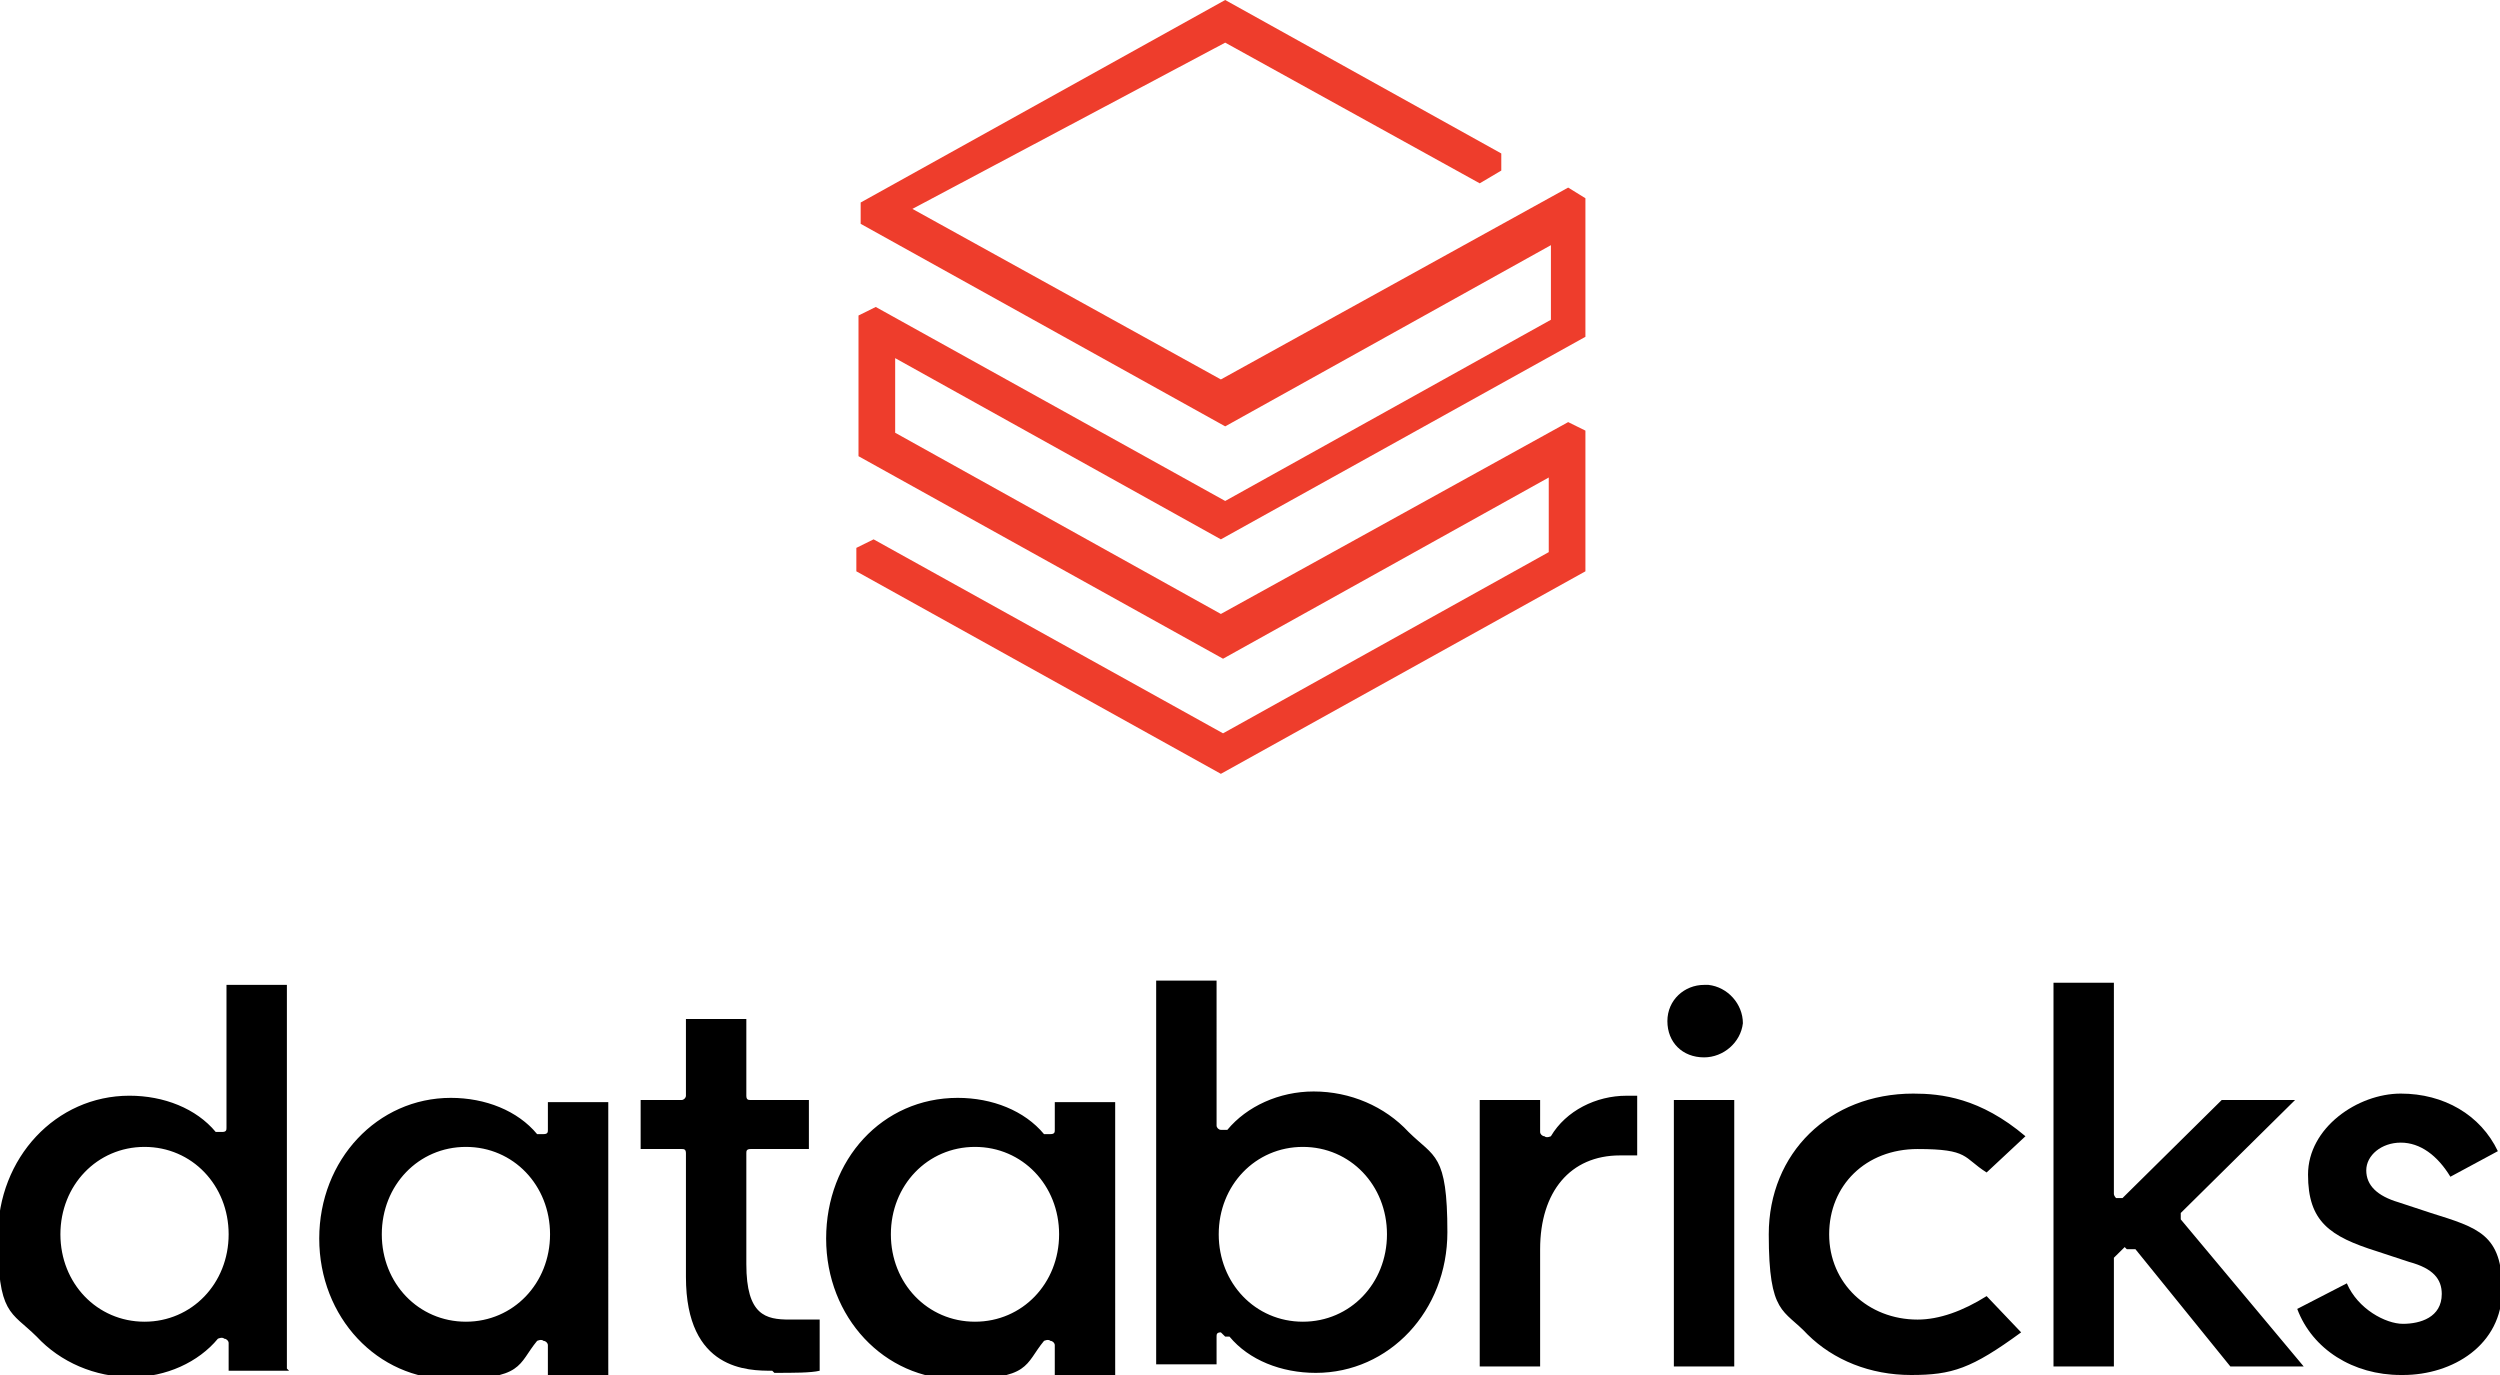
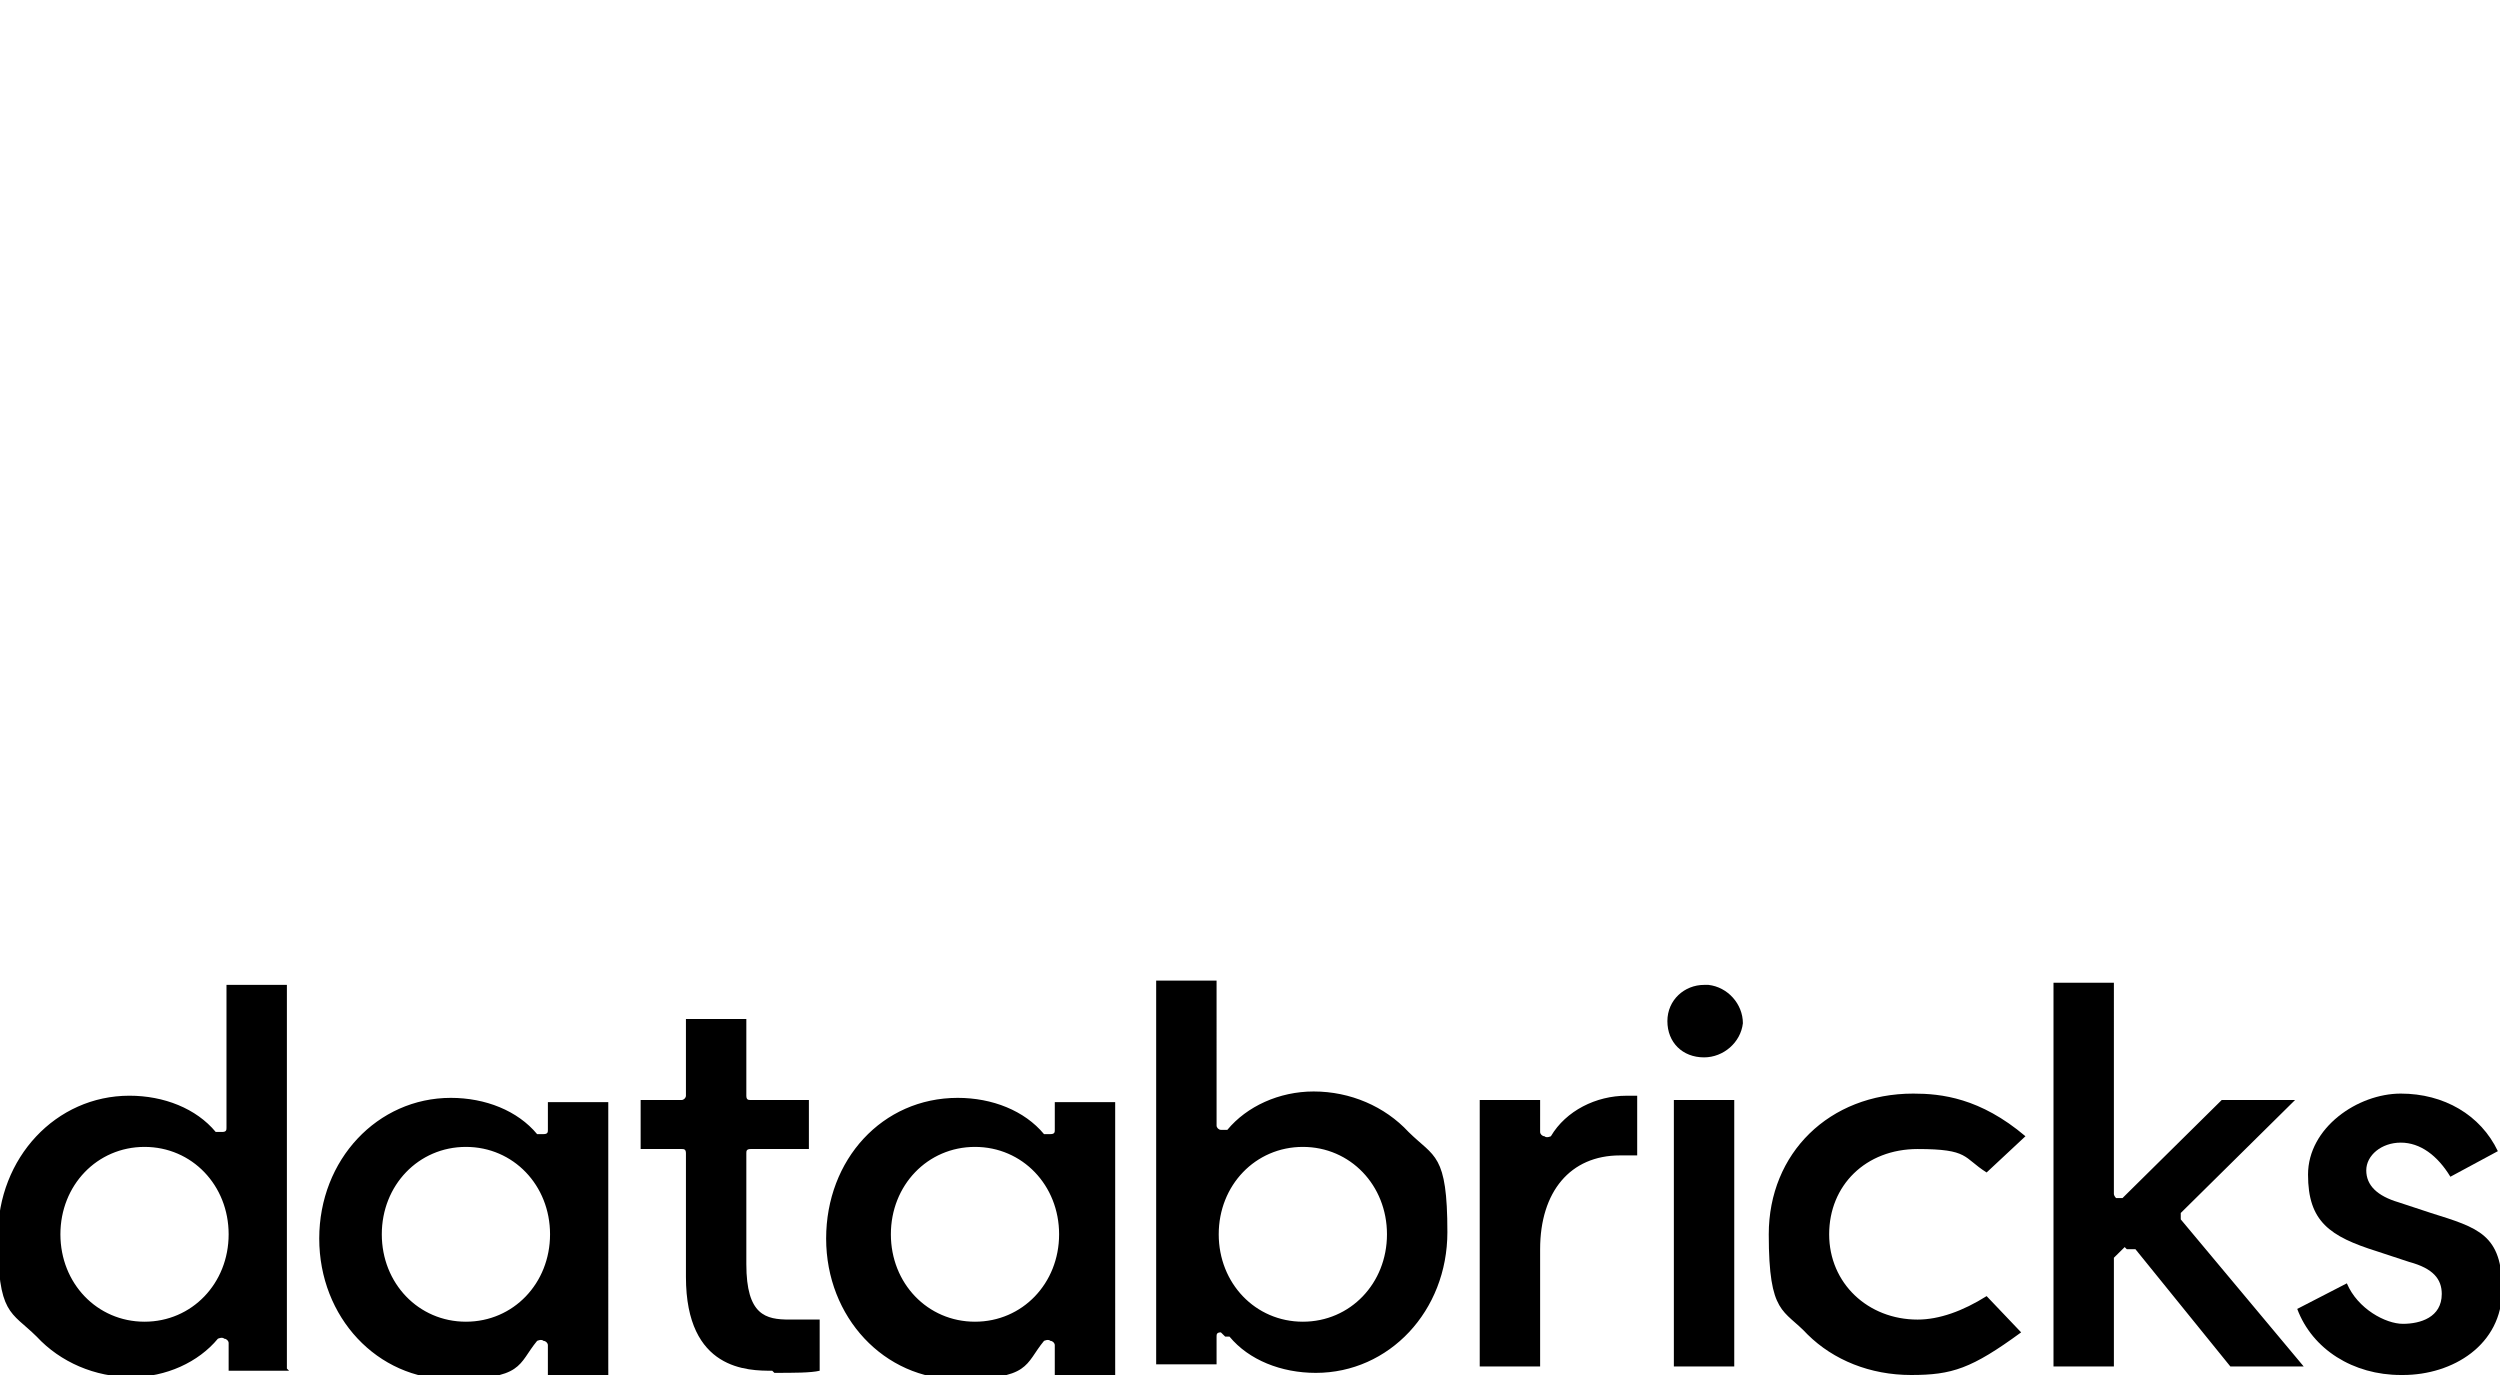
<svg xmlns="http://www.w3.org/2000/svg" width="180" height="99" fill="none">
  <g clip-path="url(#a)">
-     <path fill="#EE3D2C" d="M111.665 23.023 88.214 36.07l-25.16-13.968-1.242.614v10.13l26.247 14.582L111.51 34.38v5.373L88.059 52.8l-25.16-13.967-1.242.614v1.688l26.246 14.581 26.247-14.581v-10.13l-1.242-.614-25.005 13.814-23.451-13.047v-5.372l23.451 13.047L114.15 24.25v-9.977l-1.242-.767-25.005 13.814-22.209-12.28L88.215 3.07 106.54 13.2l1.553-.92V11.05L88.213 0 61.968 14.581v1.535l26.247 14.582 23.451-13.047v5.372Z" />
    <path fill="#000" d="M20.656 98.54V70.91h-4.349v10.284c0 .154 0 .307-.31.307h-.466c-1.398-1.688-3.728-2.61-6.213-2.61-5.28 0-9.473 4.452-9.473 10.131 0 5.68.932 5.372 2.795 7.214 1.709 1.842 4.194 2.916 6.834 2.916 2.485 0 4.814-1.074 6.212-2.763 0 0 .31-.153.466 0 .155 0 .31.154.31.308v1.995h4.35l-.156-.154Zm-10.25-3.377c-3.417 0-6.057-2.763-6.057-6.293 0-3.53 2.64-6.293 6.057-6.293 3.416 0 6.056 2.762 6.056 6.293 0 3.53-2.64 6.293-6.056 6.293Zm33.39 3.376V79.353h-4.348v1.996c0 .153 0 .307-.31.307h-.467c-1.398-1.689-3.727-2.61-6.212-2.61-5.28 0-9.474 4.451-9.474 10.13 0 5.68 4.194 10.13 9.474 10.13s4.814-1.074 6.212-2.762c0 0 .31-.153.466 0 .155 0 .31.154.31.307V99h4.35v-.46Zm-10.25-3.376c-3.416 0-6.057-2.763-6.057-6.293 0-3.53 2.64-6.293 6.057-6.293 3.417 0 6.057 2.762 6.057 6.293 0 3.53-2.64 6.293-6.057 6.293Zm46.747 3.376V79.353h-4.348v1.996c0 .153 0 .307-.31.307h-.467c-1.398-1.689-3.727-2.61-6.212-2.61-5.436 0-9.474 4.451-9.474 10.13 0 5.68 4.194 10.13 9.474 10.13s4.814-1.074 6.212-2.762c0 0 .31-.153.466 0 .156 0 .31.154.31.307V99h4.35v-.46Zm-10.095-3.376c-3.416 0-6.056-2.763-6.056-6.293 0-3.53 2.64-6.293 6.056-6.293 3.417 0 6.057 2.762 6.057 6.293 0 3.53-2.64 6.293-6.056 6.293Zm18.016 1.074h.31c1.398 1.688 3.728 2.61 6.213 2.61 5.28 0 9.474-4.452 9.474-10.13 0-5.68-.932-5.373-2.796-7.215-1.708-1.842-4.193-2.916-6.833-2.916-2.485 0-4.815 1.074-6.213 2.763h-.466c-.155 0-.31-.154-.31-.307V70.604h-4.349v27.628h4.349v-1.995c0-.153 0-.307.31-.307m-.155-7.06c0-3.53 2.64-6.293 6.057-6.293 3.417 0 6.057 2.762 6.057 6.293 0 3.53-2.64 6.293-6.057 6.293-3.417 0-6.057-2.763-6.057-6.293Zm29.042-5.68h1.088v-4.297h-.777c-2.174 0-4.349 1.074-5.436 2.916 0 0-.31.154-.466 0-.155 0-.31-.153-.31-.307V79.2h-4.349v19.186h4.349v-8.442c0-4.144 2.174-6.754 5.746-6.754m8.231-3.99h-4.348v19.186h4.348V79.2Zm-2.174-8.288c-1.398 0-2.64 1.074-2.64 2.609s1.087 2.61 2.64 2.61c1.398 0 2.64-1.075 2.796-2.457 0-1.381-1.088-2.609-2.485-2.763h-.156m14.91 7.828c-6.057 0-10.406 4.298-10.406 10.13 0 5.833 1.087 5.373 2.796 7.215 1.863 1.841 4.504 2.916 7.454 2.916 2.951 0 4.349-.46 7.921-3.07l-2.485-2.61c-1.708 1.075-3.417 1.69-4.97 1.69-3.572 0-6.367-2.61-6.367-6.14s2.64-6.14 6.367-6.14c3.728 0 3.262.614 4.97 1.688l2.796-2.609c-3.262-2.763-6.057-3.07-8.076-3.07Zm15.375 11.205h.621l6.834 8.442h5.28l-8.852-10.59v-.461l8.231-8.135h-5.281l-7.144 7.06h-.466s-.155-.153-.155-.307V70.758h-4.348v27.628h4.348v-7.828l.777-.768.155.154Z" />
    <path fill="#000" d="M173.011 99c3.572 0 7.144-2.15 7.144-6.14 0-3.99-1.708-4.451-5.125-5.525l-2.329-.768c-1.553-.46-2.33-1.228-2.33-2.302 0-1.075 1.087-1.996 2.485-1.996s2.64.921 3.572 2.456l3.417-1.841c-1.243-2.61-3.883-4.145-6.989-4.145s-6.678 2.456-6.678 5.833c0 3.377 1.553 4.451 4.97 5.525l2.329.768c1.709.46 2.33 1.228 2.33 2.302 0 1.689-1.553 2.149-2.796 2.149-1.242 0-3.261-1.074-4.038-2.916l-3.572 1.842c1.087 2.916 4.038 4.758 7.455 4.758m-117.101-.154c1.398 0 2.64 0 3.261-.153v-3.684h-2.174c-1.708 0-3.106-.307-3.106-3.99v-7.982c0-.154 0-.307.31-.307h4.194V79.2h-4.193c-.156 0-.311 0-.311-.307v-5.526h-4.349v5.526c0 .153-.155.307-.31.307h-2.951v3.53h2.95c.156 0 .311 0 .311.307v8.902c0 6.754 4.504 6.754 6.213 6.754" />
  </g>
  <defs>
    <clipPath id="a">
      <path fill="#fff" d="M0 0h180v99H0z" />
    </clipPath>
  </defs>
</svg>